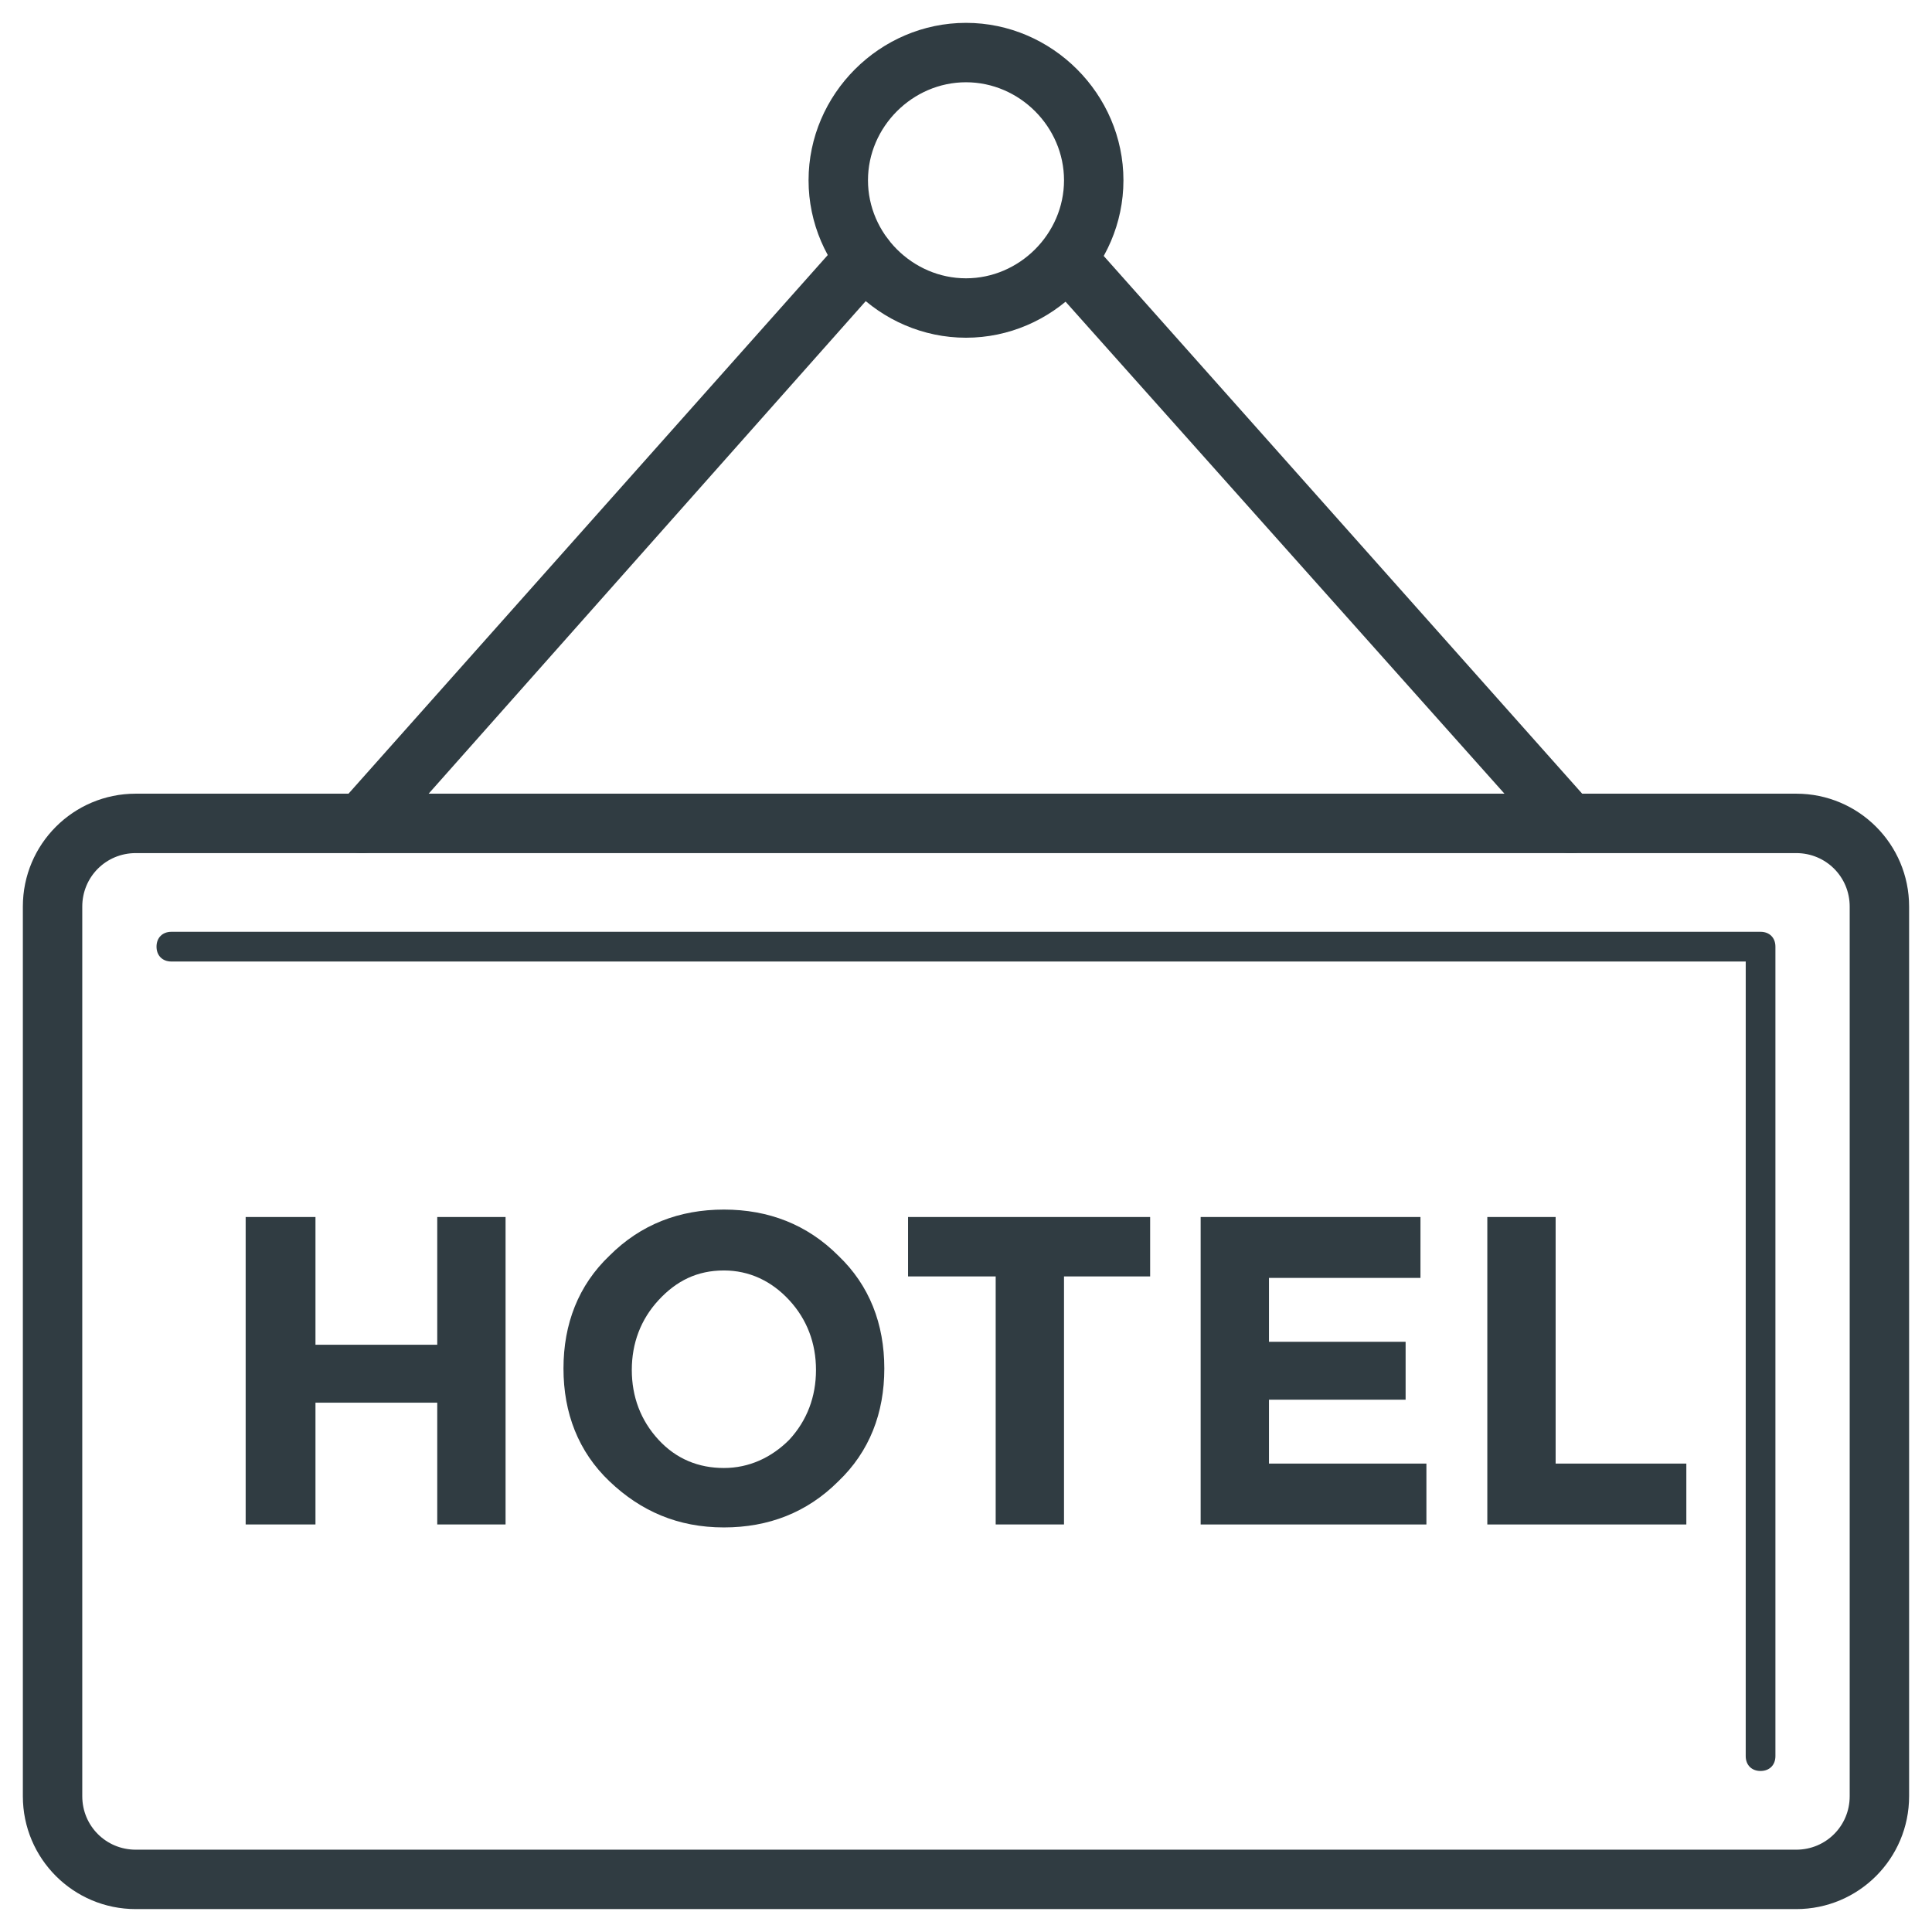
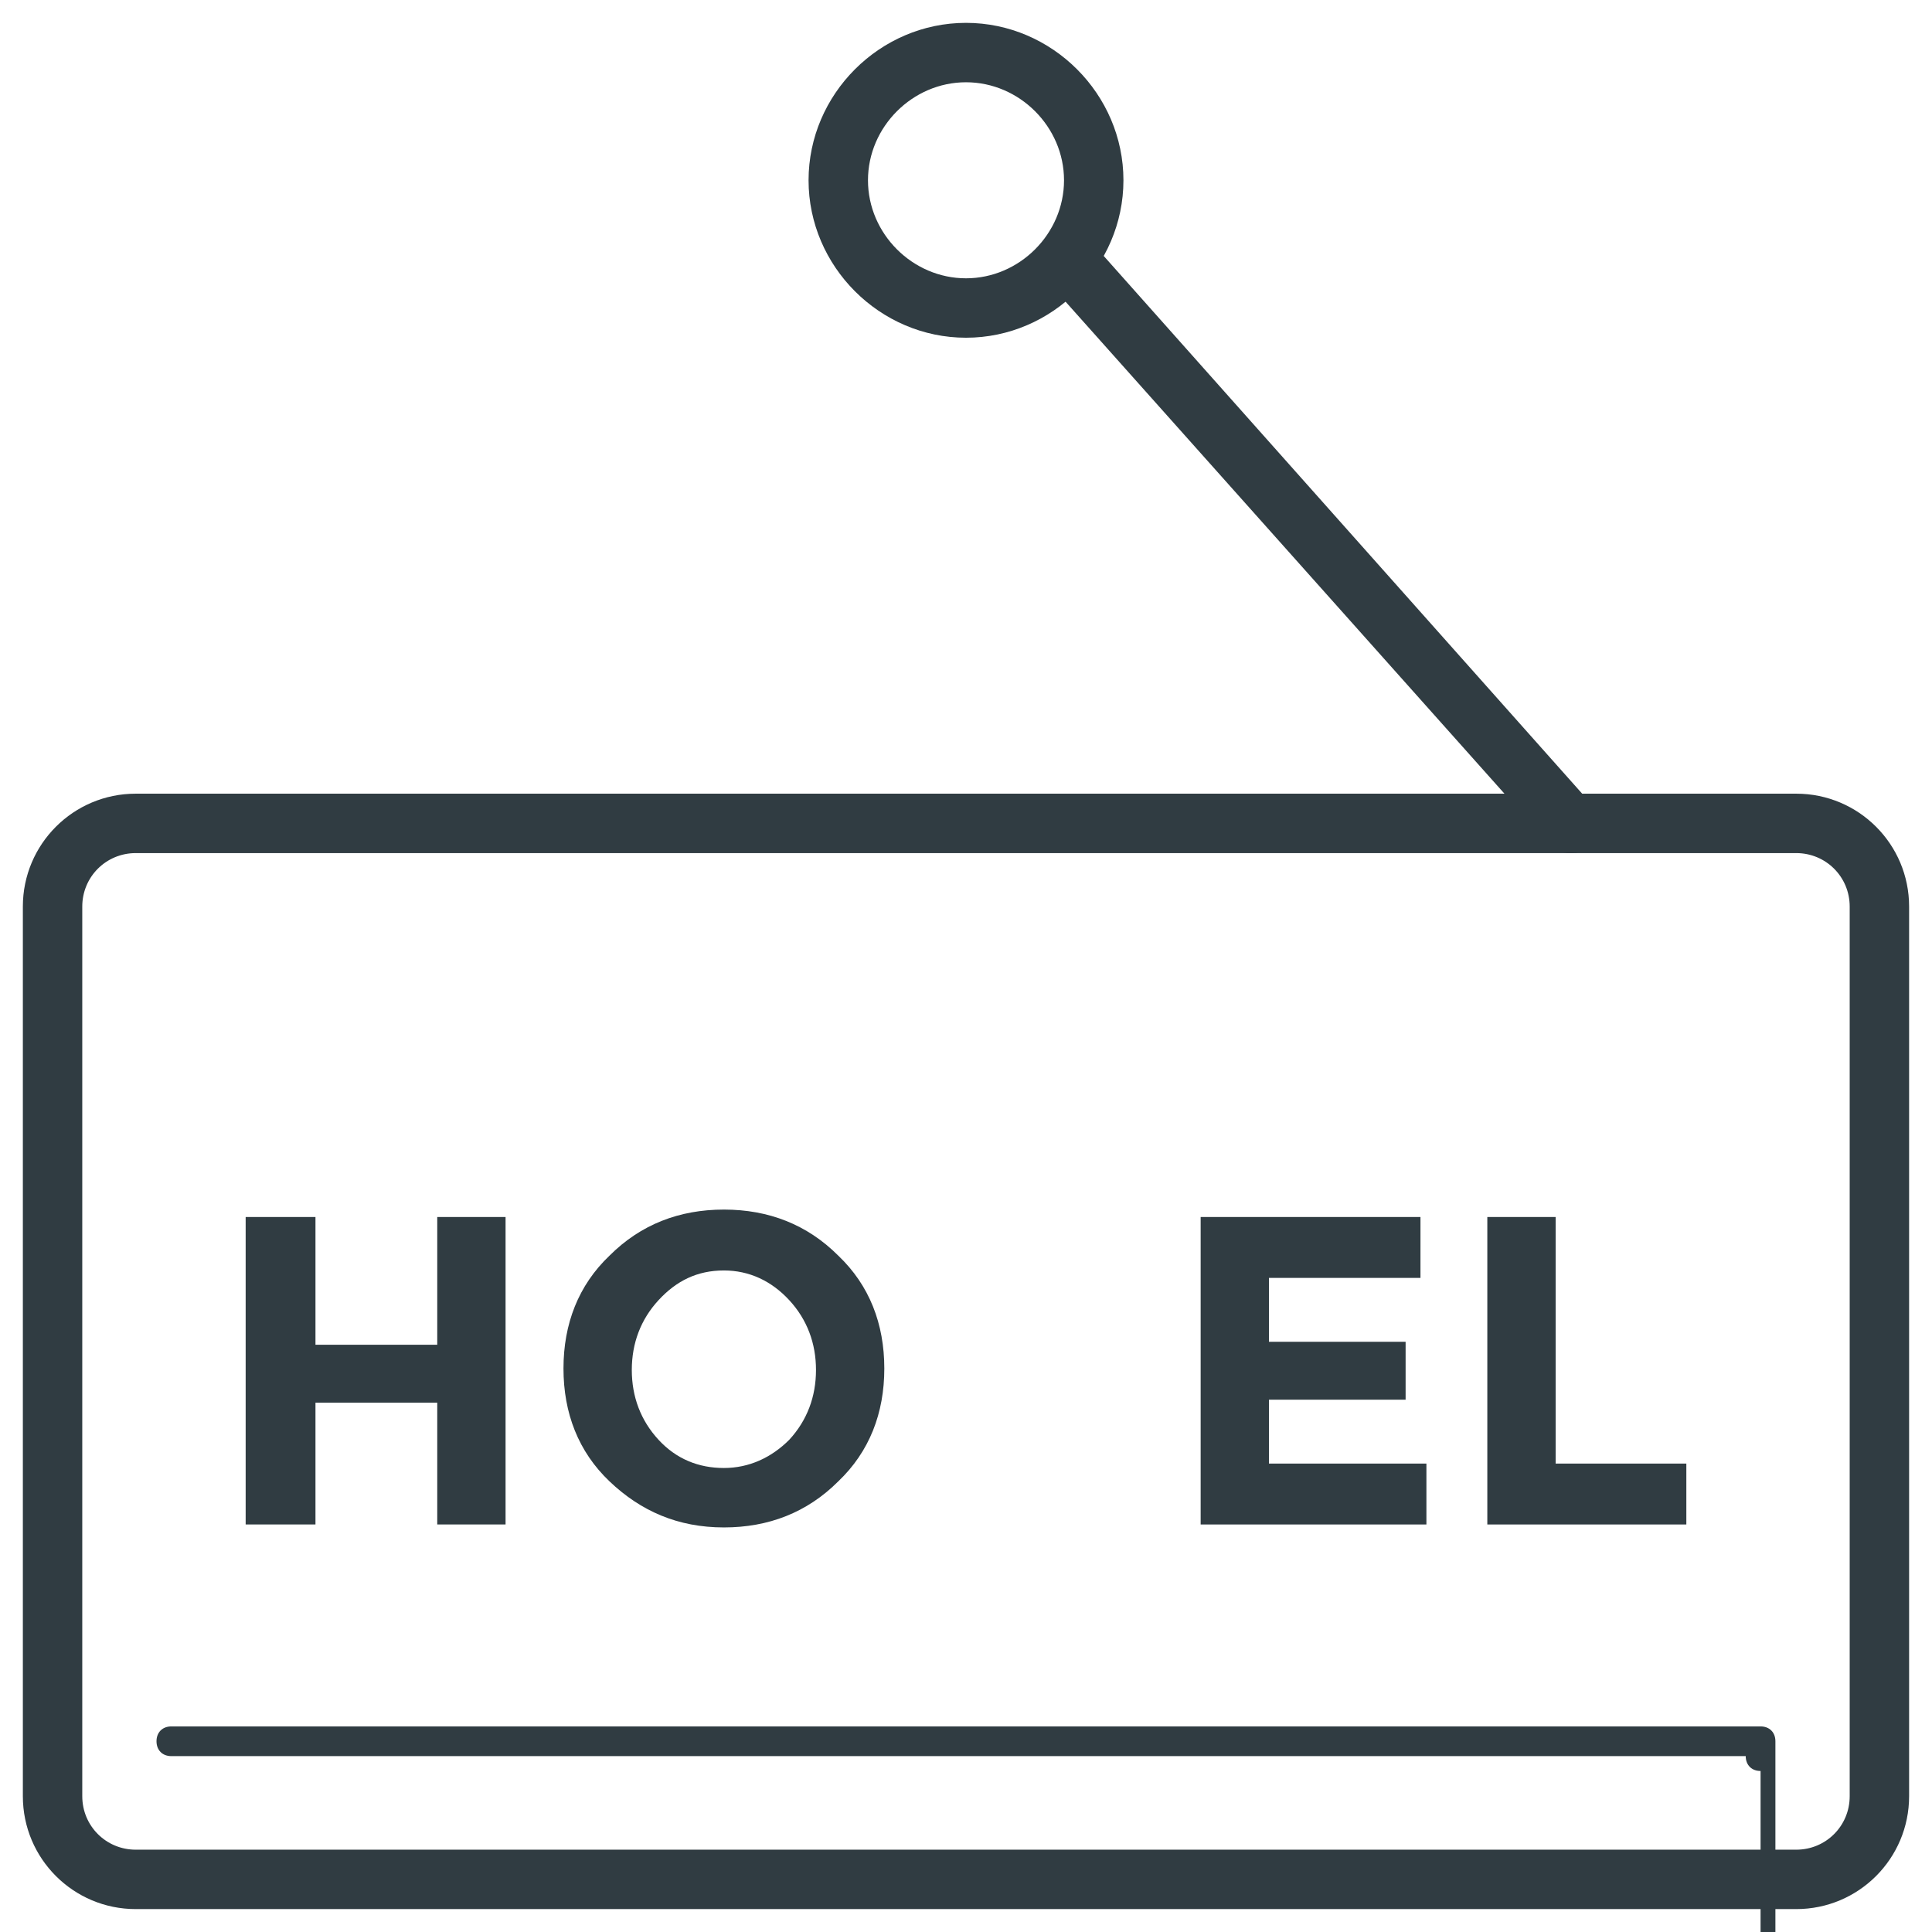
<svg xmlns="http://www.w3.org/2000/svg" width="800px" height="800px" version="1.1" viewBox="144 144 512 512">
  <g fill="#303c42">
    <path d="m400 233.5c-22.828 0-41.723-18.895-41.723-41.723s18.891-41.719 41.723-41.719c22.828 0 41.723 18.895 41.723 41.723-0.004 22.828-18.895 41.719-41.723 41.719zm0-67.699c-14.168 0-25.977 11.809-25.977 25.977s11.809 25.977 25.977 25.977 25.977-11.809 25.977-25.977-11.809-25.977-25.977-25.977z" />
    <path d="m560.2 370.09c-2.363 0-4.328-0.789-5.902-2.754l-133.43-149.57c-2.754-3.148-2.754-8.266 0.789-11.02 3.148-2.754 8.266-2.754 11.02 0.789l133.43 149.96c2.754 3.148 2.754 8.266-0.789 11.02-1.57 1.18-3.144 1.574-5.113 1.574z" />
-     <path d="m239.8 370.09c-1.969 0-3.543-0.789-5.117-1.969-3.148-2.754-3.543-7.871-0.789-11.02l133.43-149.96c2.754-3.148 7.871-3.543 11.02-0.789 3.148 2.754 3.543 7.871 0.789 11.02l-133.43 150.36c-1.574 1.574-3.543 2.363-5.902 2.363z" />
    <path d="m620.02 649.93h-440.05c-16.531 0-29.914-13.383-29.914-29.914v-235.77c0-16.531 13.383-29.914 29.914-29.914h440.05c16.531 0 29.914 13.383 29.914 29.914v235.77c-0.004 16.535-13.383 29.914-29.914 29.914zm-440.05-279.85c-7.871 0-14.168 6.297-14.168 14.168v235.77c0 7.871 6.297 14.168 14.168 14.168h440.05c7.871 0 14.168-6.297 14.168-14.168v-235.77c0-7.871-6.297-14.168-14.168-14.168z" />
-     <path d="m610.57 613.33c-2.363 0-3.938-1.574-3.938-3.938l0.004-210.58h-417.22c-2.363 0-3.938-1.574-3.938-3.938 0-2.363 1.574-3.938 3.938-3.938h421.15c2.363 0 3.938 1.574 3.938 3.938v214.51c0 2.367-1.574 3.941-3.938 3.941z" />
+     <path d="m610.57 613.33c-2.363 0-3.938-1.574-3.938-3.938h-417.22c-2.363 0-3.938-1.574-3.938-3.938 0-2.363 1.574-3.938 3.938-3.938h421.15c2.363 0 3.938 1.574 3.938 3.938v214.51c0 2.367-1.574 3.941-3.938 3.941z" />
    <path d="m277.98 466.52h-18.105v33.852h-32.273v-33.852h-18.5v81.477h18.5v-32.273h32.273v32.273h18.105z" />
    <path d="m335.84 464.55c-11.809 0-22.043 3.938-30.309 12.203-8.266 7.871-12.203 18.105-12.203 29.914 0 11.809 3.938 22.043 12.203 29.914 8.266 7.871 18.105 12.203 30.309 12.203 11.809 0 22.043-3.938 30.309-12.203 8.266-7.871 12.203-18.105 12.203-29.914 0-11.809-3.938-22.043-12.203-29.914-8.266-8.27-18.5-12.203-30.309-12.203zm0 68.484c-6.691 0-12.594-2.363-17.32-7.477-4.723-5.117-7.086-11.414-7.086-18.5 0-7.086 2.363-13.383 7.086-18.5 4.723-5.117 10.234-7.871 17.32-7.871 6.691 0 12.594 2.754 17.32 7.871 4.723 5.117 7.086 11.414 7.086 18.5 0 7.086-2.363 13.383-7.086 18.5-4.723 4.723-10.629 7.477-17.32 7.477z" />
-     <path d="m448.8 466.52h-64.156v15.746h23.223v65.73h18.105v-65.73h22.828z" />
    <path d="m520.44 466.52h-58.254v81.477h59.828v-16.137h-41.723v-16.926h36.211v-15.352h-36.211v-16.922h40.148z" />
    <path d="m556.26 466.52h-18.105v81.477h52.742v-16.137h-34.637z" />
  </g>
</svg>